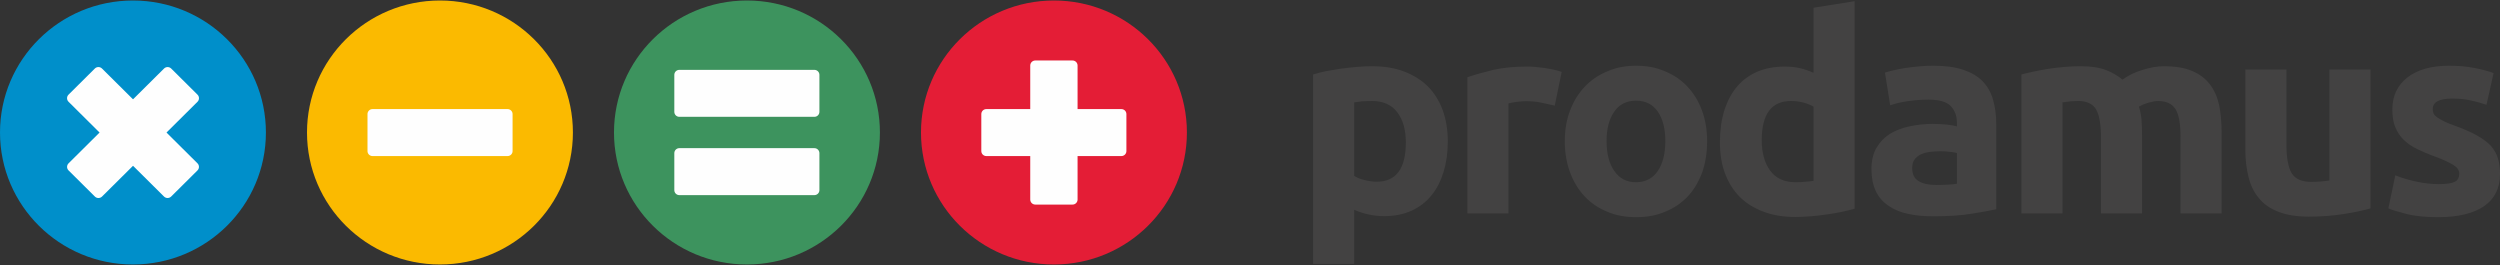
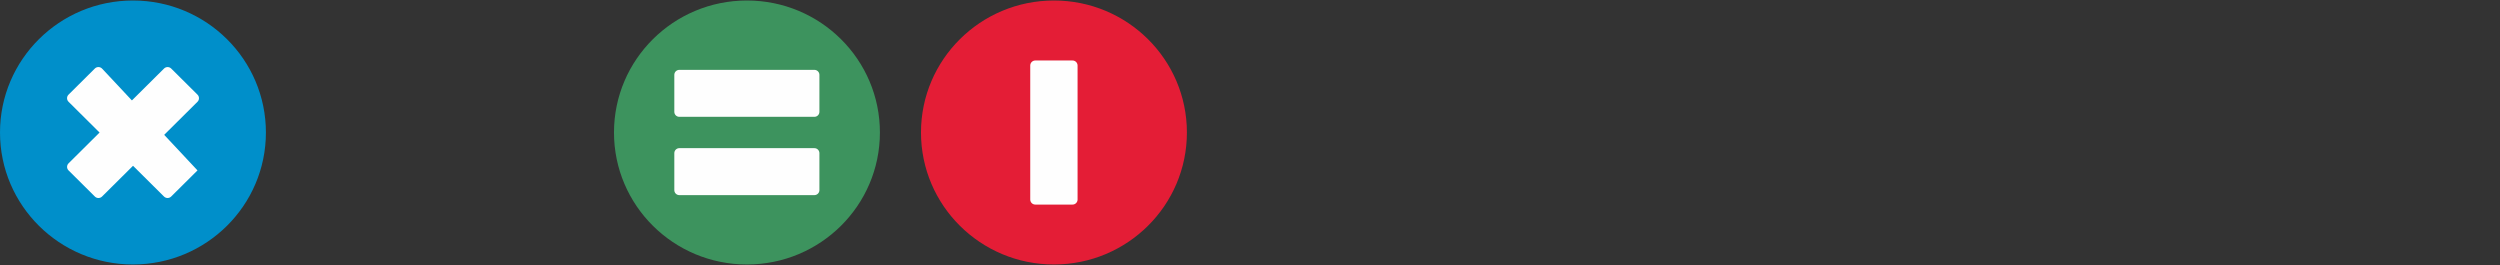
<svg xmlns="http://www.w3.org/2000/svg" width="330" height="35" viewBox="0 0 330 35" fill="none">
  <rect x="0" y="0" width="330" height="35" fill="#333333" stroke="none" />
  <g clip-path="url(#clip0_34_533)">
-     <path d="M185.571 18.806C185.571 17.148 185.205 15.831 184.449 14.831C183.694 13.832 182.596 13.332 181.109 13.332C180.628 13.332 180.171 13.355 179.759 13.377C179.347 13.423 179.004 13.468 178.752 13.514V23.213C179.095 23.44 179.53 23.622 180.079 23.758C180.628 23.895 181.177 23.986 181.727 23.986C184.289 23.986 185.571 22.259 185.571 18.806ZM191.108 18.67C191.108 20.147 190.925 21.464 190.559 22.668C190.193 23.872 189.667 24.917 188.957 25.78C188.271 26.643 187.378 27.325 186.349 27.802C185.296 28.279 184.106 28.529 182.733 28.529C182.001 28.529 181.292 28.46 180.628 28.302C179.988 28.165 179.347 27.961 178.752 27.688V34.843H173.329V9.834C173.809 9.675 174.359 9.539 174.999 9.402C175.64 9.289 176.281 9.175 176.99 9.062C177.677 8.971 178.386 8.903 179.095 8.834C179.804 8.766 180.491 8.744 181.155 8.744C182.71 8.744 184.129 8.971 185.365 9.448C186.6 9.925 187.653 10.584 188.5 11.424C189.346 12.287 189.987 13.332 190.445 14.559C190.879 15.785 191.108 17.148 191.108 18.67ZM205.226 13.945C204.746 13.832 204.174 13.695 203.51 13.559C202.869 13.423 202.16 13.355 201.405 13.355C201.062 13.355 200.673 13.4 200.192 13.446C199.712 13.514 199.368 13.582 199.117 13.65V28.165H193.694V10.197C194.678 9.857 195.822 9.539 197.126 9.221C198.453 8.925 199.918 8.789 201.542 8.789C201.84 8.789 202.206 8.789 202.618 8.834C203.029 8.88 203.441 8.925 203.853 8.971C204.265 9.039 204.677 9.107 205.089 9.198C205.501 9.289 205.844 9.38 206.141 9.493L205.226 13.945ZM225.339 18.625C225.339 20.124 225.133 21.487 224.698 22.736C224.241 23.963 223.623 25.03 222.799 25.916C221.975 26.78 220.992 27.461 219.825 27.938C218.681 28.438 217.399 28.665 215.958 28.665C214.562 28.665 213.28 28.438 212.136 27.938C210.969 27.461 209.985 26.78 209.162 25.916C208.338 25.03 207.697 23.963 207.24 22.736C206.782 21.487 206.553 20.124 206.553 18.625C206.553 17.148 206.782 15.785 207.263 14.559C207.72 13.332 208.384 12.287 209.208 11.424C210.054 10.538 211.038 9.879 212.205 9.402C213.349 8.903 214.608 8.675 215.958 8.675C217.353 8.675 218.612 8.903 219.756 9.402C220.923 9.879 221.907 10.538 222.731 11.424C223.554 12.287 224.195 13.332 224.653 14.559C225.11 15.785 225.339 17.148 225.339 18.625ZM219.825 18.625C219.825 16.966 219.481 15.672 218.818 14.718C218.154 13.764 217.193 13.287 215.958 13.287C214.722 13.287 213.761 13.764 213.097 14.718C212.411 15.672 212.068 16.966 212.068 18.625C212.068 20.283 212.411 21.623 213.097 22.577C213.761 23.554 214.722 24.054 215.958 24.054C217.193 24.054 218.154 23.554 218.818 22.577C219.481 21.623 219.825 20.283 219.825 18.625ZM232.547 18.534C232.547 20.192 232.936 21.532 233.668 22.532C234.423 23.554 235.544 24.054 237.032 24.054C237.512 24.054 237.947 24.031 238.359 23.986C238.771 23.963 239.114 23.917 239.388 23.872V14.082C239.045 13.877 238.61 13.695 238.061 13.537C237.512 13.4 236.963 13.332 236.414 13.332C233.828 13.332 232.547 15.059 232.547 18.534ZM244.811 27.552C244.331 27.688 243.759 27.825 243.141 27.961C242.5 28.097 241.837 28.211 241.15 28.302C240.464 28.415 239.755 28.483 239.045 28.551C238.336 28.597 237.649 28.642 236.986 28.642C235.407 28.642 234.011 28.415 232.776 27.938C231.54 27.484 230.487 26.825 229.641 25.985C228.794 25.121 228.154 24.099 227.696 22.872C227.238 21.669 227.032 20.283 227.032 18.784C227.032 17.239 227.215 15.854 227.604 14.604C227.993 13.377 228.543 12.31 229.275 11.447C230.007 10.584 230.899 9.925 231.952 9.47C233.004 9.016 234.217 8.789 235.567 8.789C236.322 8.789 236.986 8.857 237.581 8.993C238.176 9.13 238.771 9.334 239.388 9.607V1.02L244.811 0.157V27.552ZM255.612 24.417C256.138 24.417 256.664 24.394 257.145 24.372C257.625 24.349 258.014 24.304 258.312 24.258V20.192C258.083 20.147 257.762 20.078 257.328 20.033C256.893 19.988 256.481 19.965 256.115 19.965C255.612 19.965 255.131 20.01 254.696 20.056C254.239 20.124 253.85 20.238 253.506 20.397C253.163 20.578 252.889 20.805 252.706 21.078C252.5 21.373 252.408 21.737 252.408 22.168C252.408 23.009 252.706 23.599 253.278 23.917C253.827 24.258 254.628 24.417 255.612 24.417ZM255.177 8.675C256.779 8.675 258.106 8.857 259.181 9.221C260.234 9.584 261.103 10.084 261.744 10.765C262.385 11.447 262.842 12.264 263.094 13.219C263.369 14.173 263.506 15.263 263.506 16.421V27.62C262.728 27.802 261.652 27.983 260.257 28.211C258.884 28.438 257.213 28.551 255.245 28.551C254.01 28.551 252.889 28.46 251.882 28.233C250.875 28.029 250.006 27.665 249.296 27.166C248.564 26.689 247.992 26.03 247.603 25.235C247.237 24.44 247.031 23.463 247.031 22.305C247.031 21.214 247.26 20.26 247.695 19.511C248.152 18.738 248.747 18.125 249.502 17.648C250.257 17.194 251.127 16.876 252.088 16.671C253.049 16.467 254.056 16.353 255.108 16.353C255.818 16.353 256.435 16.399 256.984 16.444C257.534 16.512 257.968 16.58 258.312 16.694V16.172C258.312 15.263 258.014 14.536 257.465 13.968C256.916 13.423 255.932 13.15 254.559 13.15C253.644 13.15 252.729 13.219 251.836 13.355C250.944 13.468 250.166 13.673 249.502 13.9L248.816 9.584C249.136 9.47 249.525 9.38 250.006 9.266C250.463 9.152 250.989 9.062 251.539 8.971C252.088 8.903 252.683 8.812 253.301 8.766C253.918 8.698 254.536 8.675 255.177 8.675ZM277.326 18.102C277.326 16.353 277.098 15.127 276.663 14.4C276.205 13.695 275.45 13.332 274.352 13.332C274.008 13.332 273.665 13.355 273.299 13.377C272.933 13.423 272.59 13.468 272.247 13.514V28.165H266.824V9.834C267.281 9.698 267.83 9.584 268.448 9.448C269.066 9.311 269.707 9.198 270.393 9.084C271.103 8.971 271.812 8.903 272.521 8.834C273.253 8.766 273.963 8.744 274.672 8.744C276.068 8.744 277.189 8.925 278.036 9.266C278.905 9.607 279.615 10.038 280.164 10.515C280.942 9.948 281.834 9.516 282.841 9.221C283.848 8.903 284.763 8.744 285.61 8.744C287.143 8.744 288.401 8.948 289.385 9.38C290.369 9.789 291.147 10.402 291.719 11.151C292.314 11.924 292.703 12.855 292.932 13.9C293.138 14.968 293.252 16.149 293.252 17.444V28.165H287.829V18.102C287.829 16.353 287.623 15.127 287.165 14.4C286.708 13.695 285.953 13.332 284.854 13.332C284.557 13.332 284.168 13.4 283.642 13.537C283.115 13.695 282.681 13.877 282.337 14.082C282.52 14.65 282.635 15.217 282.681 15.831C282.726 16.444 282.749 17.103 282.749 17.807V28.165H277.326V18.102ZM312.907 27.506C311.969 27.779 310.802 28.029 309.338 28.256C307.873 28.483 306.363 28.597 304.762 28.597C303.137 28.597 301.787 28.37 300.711 27.938C299.613 27.506 298.767 26.916 298.149 26.121C297.508 25.349 297.05 24.417 296.799 23.327C296.524 22.236 296.387 21.055 296.387 19.761V9.175H301.81V19.102C301.81 20.828 302.039 22.078 302.496 22.85C302.954 23.622 303.823 24.008 305.082 24.008C305.471 24.008 305.883 23.986 306.317 23.963C306.752 23.917 307.141 23.872 307.484 23.827V9.175H312.907V27.506ZM321.9 24.304C322.884 24.304 323.593 24.213 324.005 24.008C324.417 23.827 324.623 23.44 324.623 22.895C324.623 22.464 324.348 22.078 323.822 21.759C323.296 21.442 322.472 21.055 321.374 20.646C320.527 20.351 319.772 20.01 319.063 19.67C318.376 19.352 317.804 18.943 317.301 18.466C316.82 18.011 316.454 17.444 316.179 16.785C315.905 16.149 315.79 15.354 315.79 14.445C315.79 12.673 316.454 11.265 317.781 10.22C319.108 9.198 320.939 8.675 323.273 8.675C324.44 8.675 325.561 8.766 326.614 8.971C327.689 9.175 328.536 9.402 329.153 9.652L328.215 13.832C327.597 13.627 326.911 13.423 326.156 13.264C325.424 13.082 324.6 13.014 323.685 13.014C321.969 13.014 321.122 13.468 321.122 14.4C321.122 14.627 321.168 14.831 321.236 14.99C321.305 15.149 321.465 15.308 321.671 15.467C321.9 15.626 322.197 15.808 322.563 15.99C322.93 16.172 323.41 16.376 324.005 16.58C325.195 17.012 326.179 17.444 326.957 17.875C327.712 18.307 328.33 18.761 328.787 19.238C329.222 19.738 329.542 20.283 329.725 20.896C329.909 21.487 330 22.191 330 22.986C330 24.849 329.291 26.257 327.872 27.234C326.453 28.188 324.44 28.665 321.854 28.665C320.161 28.665 318.742 28.529 317.621 28.233C316.5 27.938 315.699 27.711 315.264 27.506L316.179 23.145C317.095 23.509 318.056 23.781 319.017 23.986C319.978 24.19 320.939 24.304 321.9 24.304Z" fill="#434242" />
-     <path d="M58.074 34.912C67.767 34.912 75.624 27.111 75.624 17.489C75.624 7.867 67.767 0.066 58.074 0.066C48.381 0.066 40.524 7.867 40.524 17.489C40.524 27.111 48.381 34.912 58.074 34.912Z" fill="#FBBA00" />
    <path d="M17.55 34.912C27.243 34.912 35.1 27.111 35.1 17.489C35.1 7.867 27.243 0.066 17.55 0.066C7.858 0.066 0 7.867 0 17.489C0 27.111 7.858 34.912 17.55 34.912Z" fill="#008FCA" />
    <path d="M98.597 34.912C108.29 34.912 116.148 27.111 116.148 17.489C116.148 7.867 108.29 0.066 98.597 0.066C88.904 0.066 81.047 7.867 81.047 17.489C81.047 27.111 88.904 34.912 98.597 34.912Z" fill="#3D935E" />
    <path d="M139.121 34.912C148.814 34.912 156.671 27.111 156.671 17.489C156.671 7.867 148.814 0.066 139.121 0.066C129.428 0.066 121.571 7.867 121.571 17.489C121.571 27.111 129.428 34.912 139.121 34.912Z" fill="#E41D36" />
    <path d="M107.498 9.221H89.674C89.307 9.221 89.01 9.516 89.01 9.879V14.763C89.01 15.127 89.307 15.422 89.674 15.422H107.498C107.865 15.422 108.162 15.127 108.162 14.763V9.879C108.162 9.516 107.865 9.221 107.498 9.221Z" fill="#FEFEFE" />
    <path d="M107.498 19.556H89.674C89.307 19.556 89.01 19.851 89.01 20.214V25.098C89.01 25.462 89.307 25.757 89.674 25.757H107.498C107.865 25.757 108.162 25.462 108.162 25.098V20.214C108.162 19.851 107.865 19.556 107.498 19.556Z" fill="#FEFEFE" />
-     <path d="M148.022 14.399H130.197C129.83 14.399 129.533 14.694 129.533 15.058V19.942C129.533 20.306 129.83 20.601 130.197 20.601H148.022C148.388 20.601 148.685 20.306 148.685 19.942V15.058C148.685 14.694 148.388 14.399 148.022 14.399Z" fill="#FEFEFE" />
    <path d="M135.992 8.65L135.992 26.339C135.992 26.706 136.29 27.004 136.656 27.004L141.576 27.004C141.942 27.004 142.24 26.706 142.24 26.339L142.24 8.65C142.24 8.283 141.942 7.985 141.576 7.985L136.656 7.985C136.29 7.985 135.992 8.283 135.992 8.65Z" fill="#FEFEFE" />
-     <path d="M66.998 14.399H49.173C48.806 14.399 48.509 14.694 48.509 15.058V19.942C48.509 20.306 48.806 20.601 49.173 20.601H66.998C67.364 20.601 67.661 20.306 67.661 19.942V15.058C67.661 14.694 67.364 14.399 66.998 14.399Z" fill="#FEFEFE" />
    <path d="M21.651 9.049L9.052 21.557C8.79 21.817 8.788 22.236 9.048 22.494L12.526 25.947C12.785 26.204 13.208 26.202 13.47 25.943L26.069 13.435C26.33 13.175 26.332 12.756 26.073 12.498L22.595 9.045C22.335 8.788 21.913 8.79 21.651 9.049Z" fill="#FEFEFE" />
-     <path d="M9.048 13.433L21.647 25.941C21.909 26.201 22.331 26.202 22.591 25.945L26.069 22.492C26.329 22.234 26.327 21.815 26.065 21.555L13.466 9.048C13.204 8.788 12.782 8.786 12.522 9.043L9.044 12.497C8.785 12.754 8.786 13.173 9.048 13.433Z" fill="#FEFEFE" />
+     <path d="M9.048 13.433L21.647 25.941C21.909 26.201 22.331 26.202 22.591 25.945L26.069 22.492L13.466 9.048C13.204 8.788 12.782 8.786 12.522 9.043L9.044 12.497C8.785 12.754 8.786 13.173 9.048 13.433Z" fill="#FEFEFE" />
  </g>
  <defs>
    <clipPath id="clip0_34_533">
      <rect width="330" height="35" fill="white" />
    </clipPath>
  </defs>
</svg>